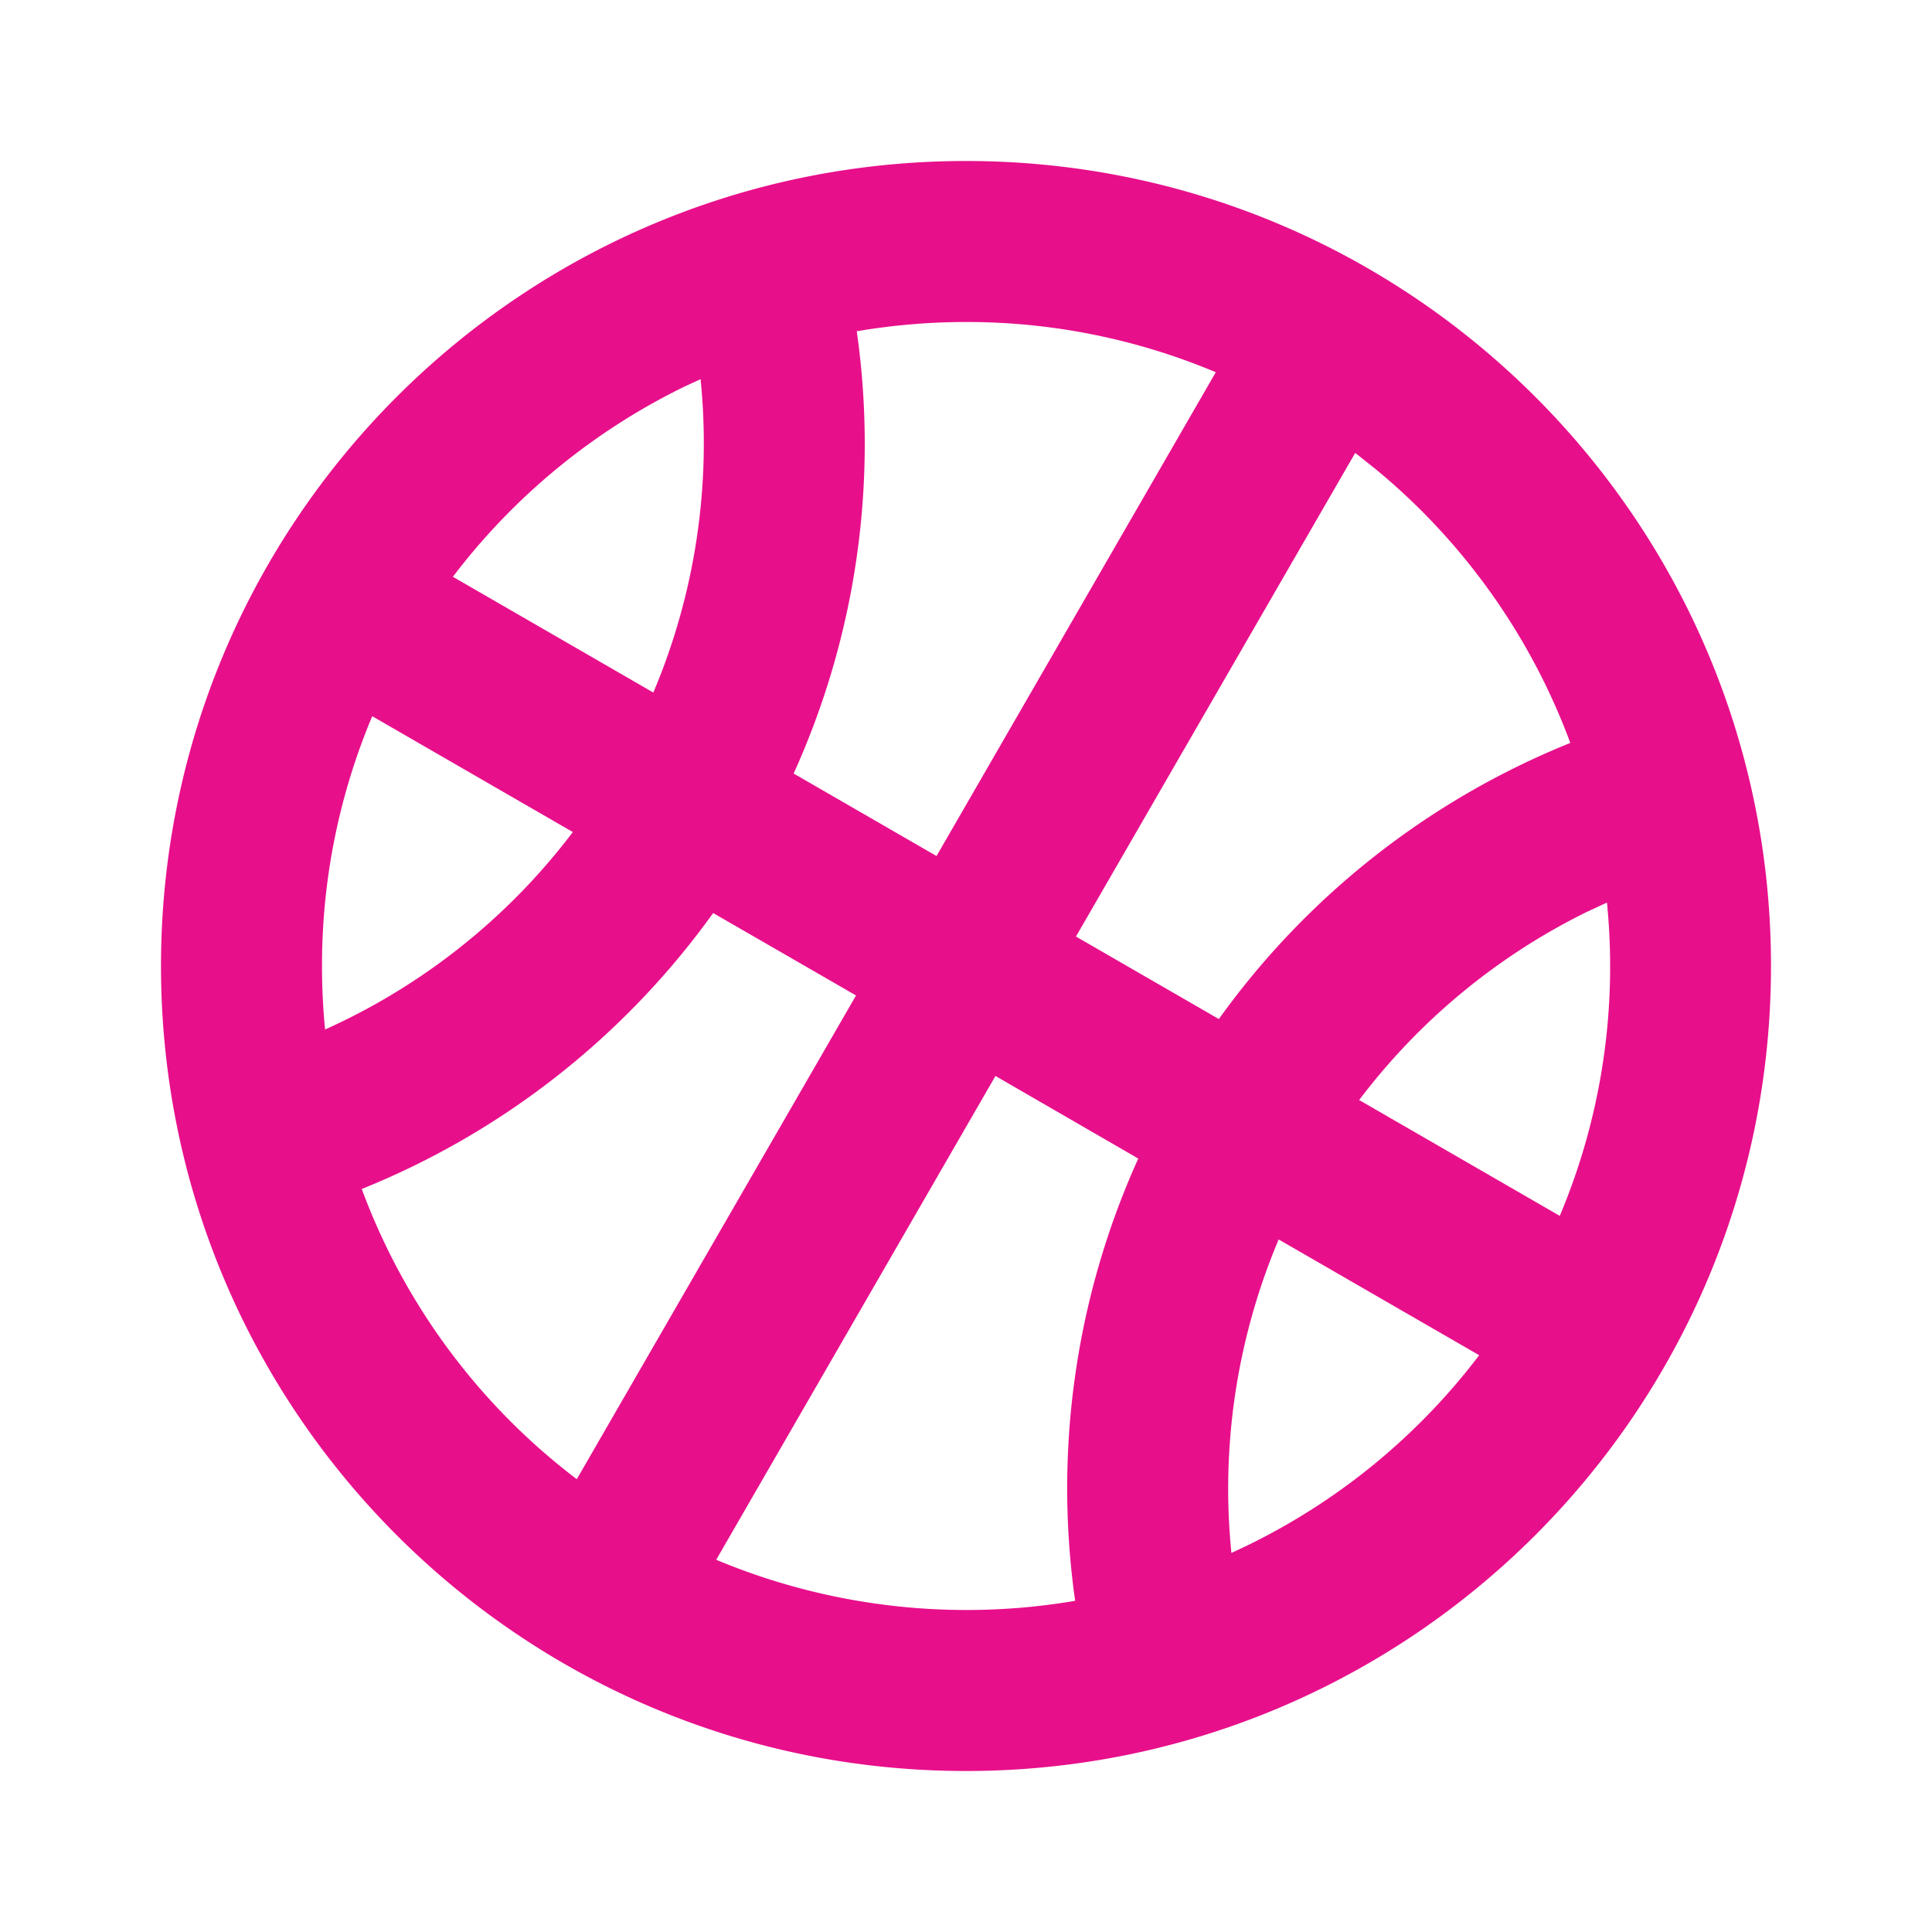
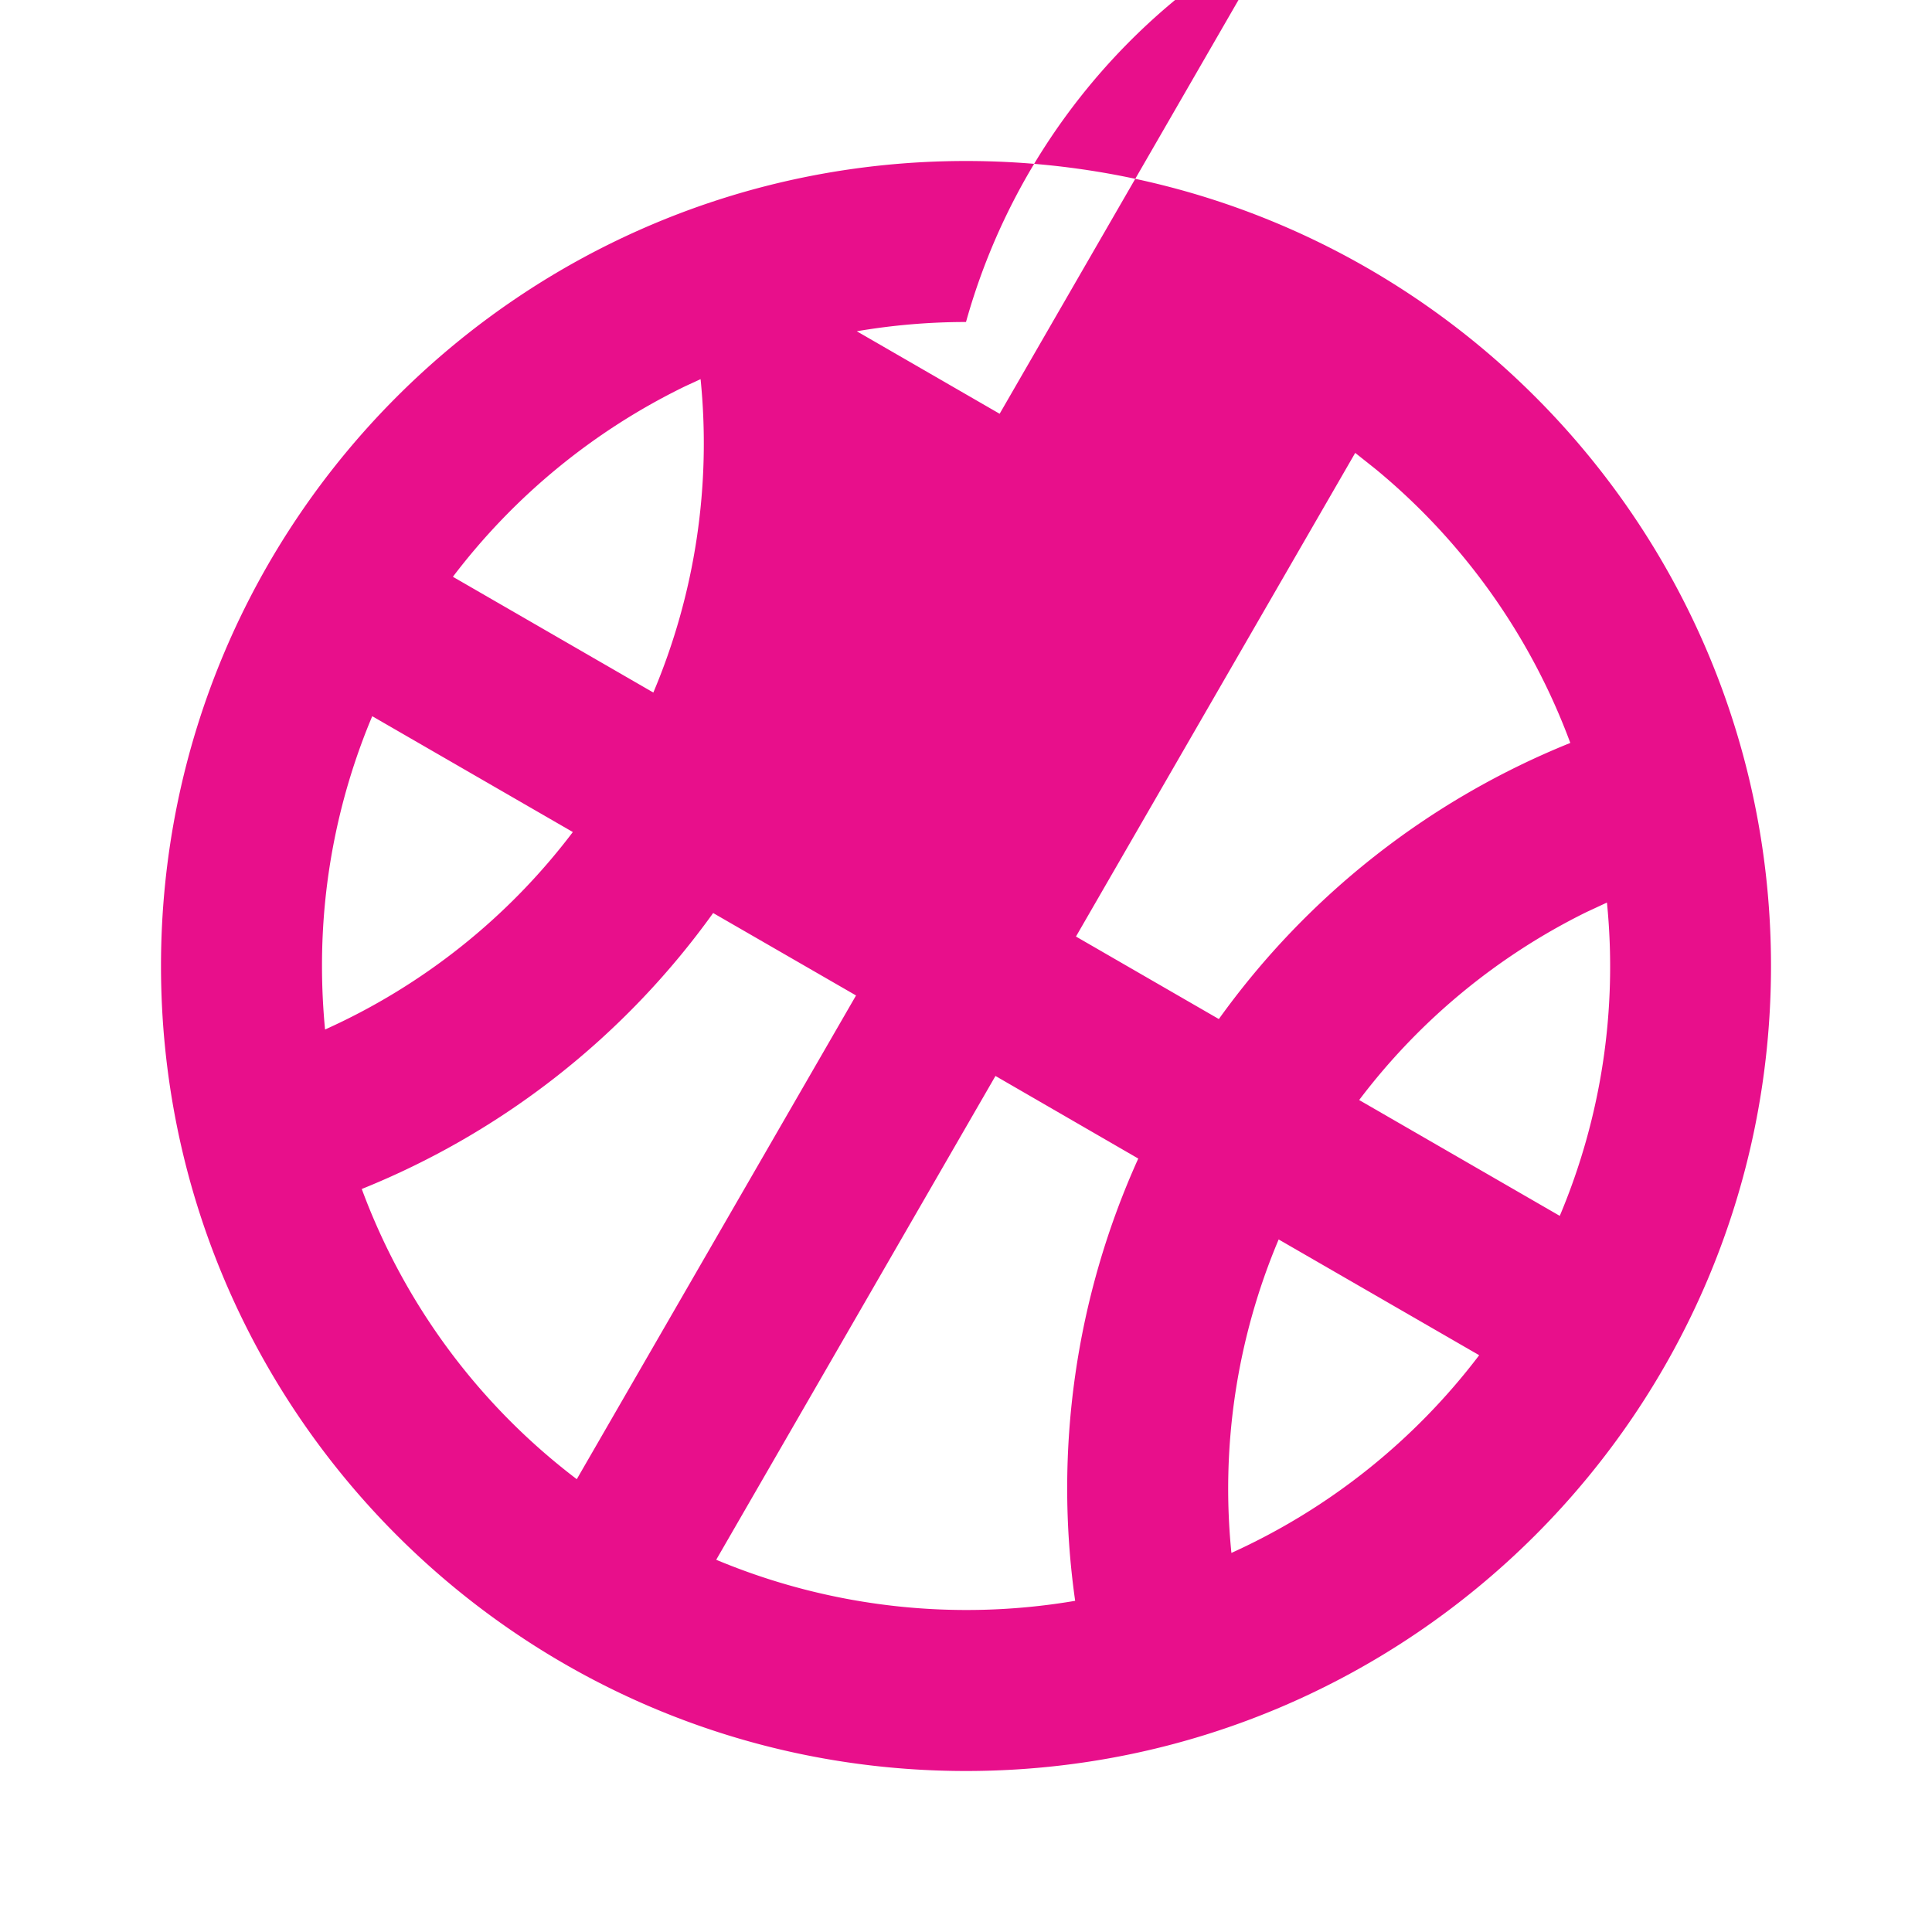
<svg xmlns="http://www.w3.org/2000/svg" width="128" height="128" viewBox="0 0 24 24">
-   <path fill="#e80f8b" d="M12 2c5.523 0 10 4.477 10 10s-4.477 10-10 10S2 17.523 2 12S6.477 2 12 2m.366 11.366l-3.469 6.01a8.056 8.056 0 0 0 4.459.51a9.938 9.938 0 0 1 .784-5.494zm3.518 2.031a7.957 7.957 0 0 0-.587 3.894a8.022 8.022 0 0 0 3.078-2.456zm-7.025-4.055a9.95 9.95 0 0 1-4.365 3.428a8.01 8.01 0 0 0 2.671 3.605l3.469-6.009zm11.103-.13l-.258.12a7.946 7.946 0 0 0-2.82 2.333l2.492 1.439a7.976 7.976 0 0 0 .586-3.893M4 12c0 .266.013.53.038.789a7.95 7.95 0 0 0 3.078-2.453L4.624 8.897A7.975 7.975 0 0 0 4 12m12.835-6.374l-3.469 6.008l1.775 1.025a9.951 9.951 0 0 1 4.366-3.43a8.015 8.015 0 0 0-2.419-3.402zM12 4c-.463 0-.916.04-1.357.115a9.928 9.928 0 0 1-.784 5.494l1.775 1.025l3.469-6.01A7.975 7.975 0 0 0 12 4m-3.297.71l-.191.088a8.033 8.033 0 0 0-2.886 2.367l2.49 1.438a7.956 7.956 0 0 0 .587-3.893" />
+   <path fill="#e80f8b" d="M12 2c5.523 0 10 4.477 10 10s-4.477 10-10 10S2 17.523 2 12S6.477 2 12 2m.366 11.366l-3.469 6.01a8.056 8.056 0 0 0 4.459.51a9.938 9.938 0 0 1 .784-5.494zm3.518 2.031a7.957 7.957 0 0 0-.587 3.894a8.022 8.022 0 0 0 3.078-2.456zm-7.025-4.055a9.95 9.95 0 0 1-4.365 3.428a8.01 8.01 0 0 0 2.671 3.605l3.469-6.009zm11.103-.13l-.258.12a7.946 7.946 0 0 0-2.82 2.333l2.492 1.439a7.976 7.976 0 0 0 .586-3.893M4 12c0 .266.013.53.038.789a7.95 7.95 0 0 0 3.078-2.453L4.624 8.897A7.975 7.975 0 0 0 4 12m12.835-6.374l-3.469 6.008l1.775 1.025a9.951 9.951 0 0 1 4.366-3.43a8.015 8.015 0 0 0-2.419-3.402zM12 4c-.463 0-.916.04-1.357.115l1.775 1.025l3.469-6.01A7.975 7.975 0 0 0 12 4m-3.297.71l-.191.088a8.033 8.033 0 0 0-2.886 2.367l2.49 1.438a7.956 7.956 0 0 0 .587-3.893" />
</svg>